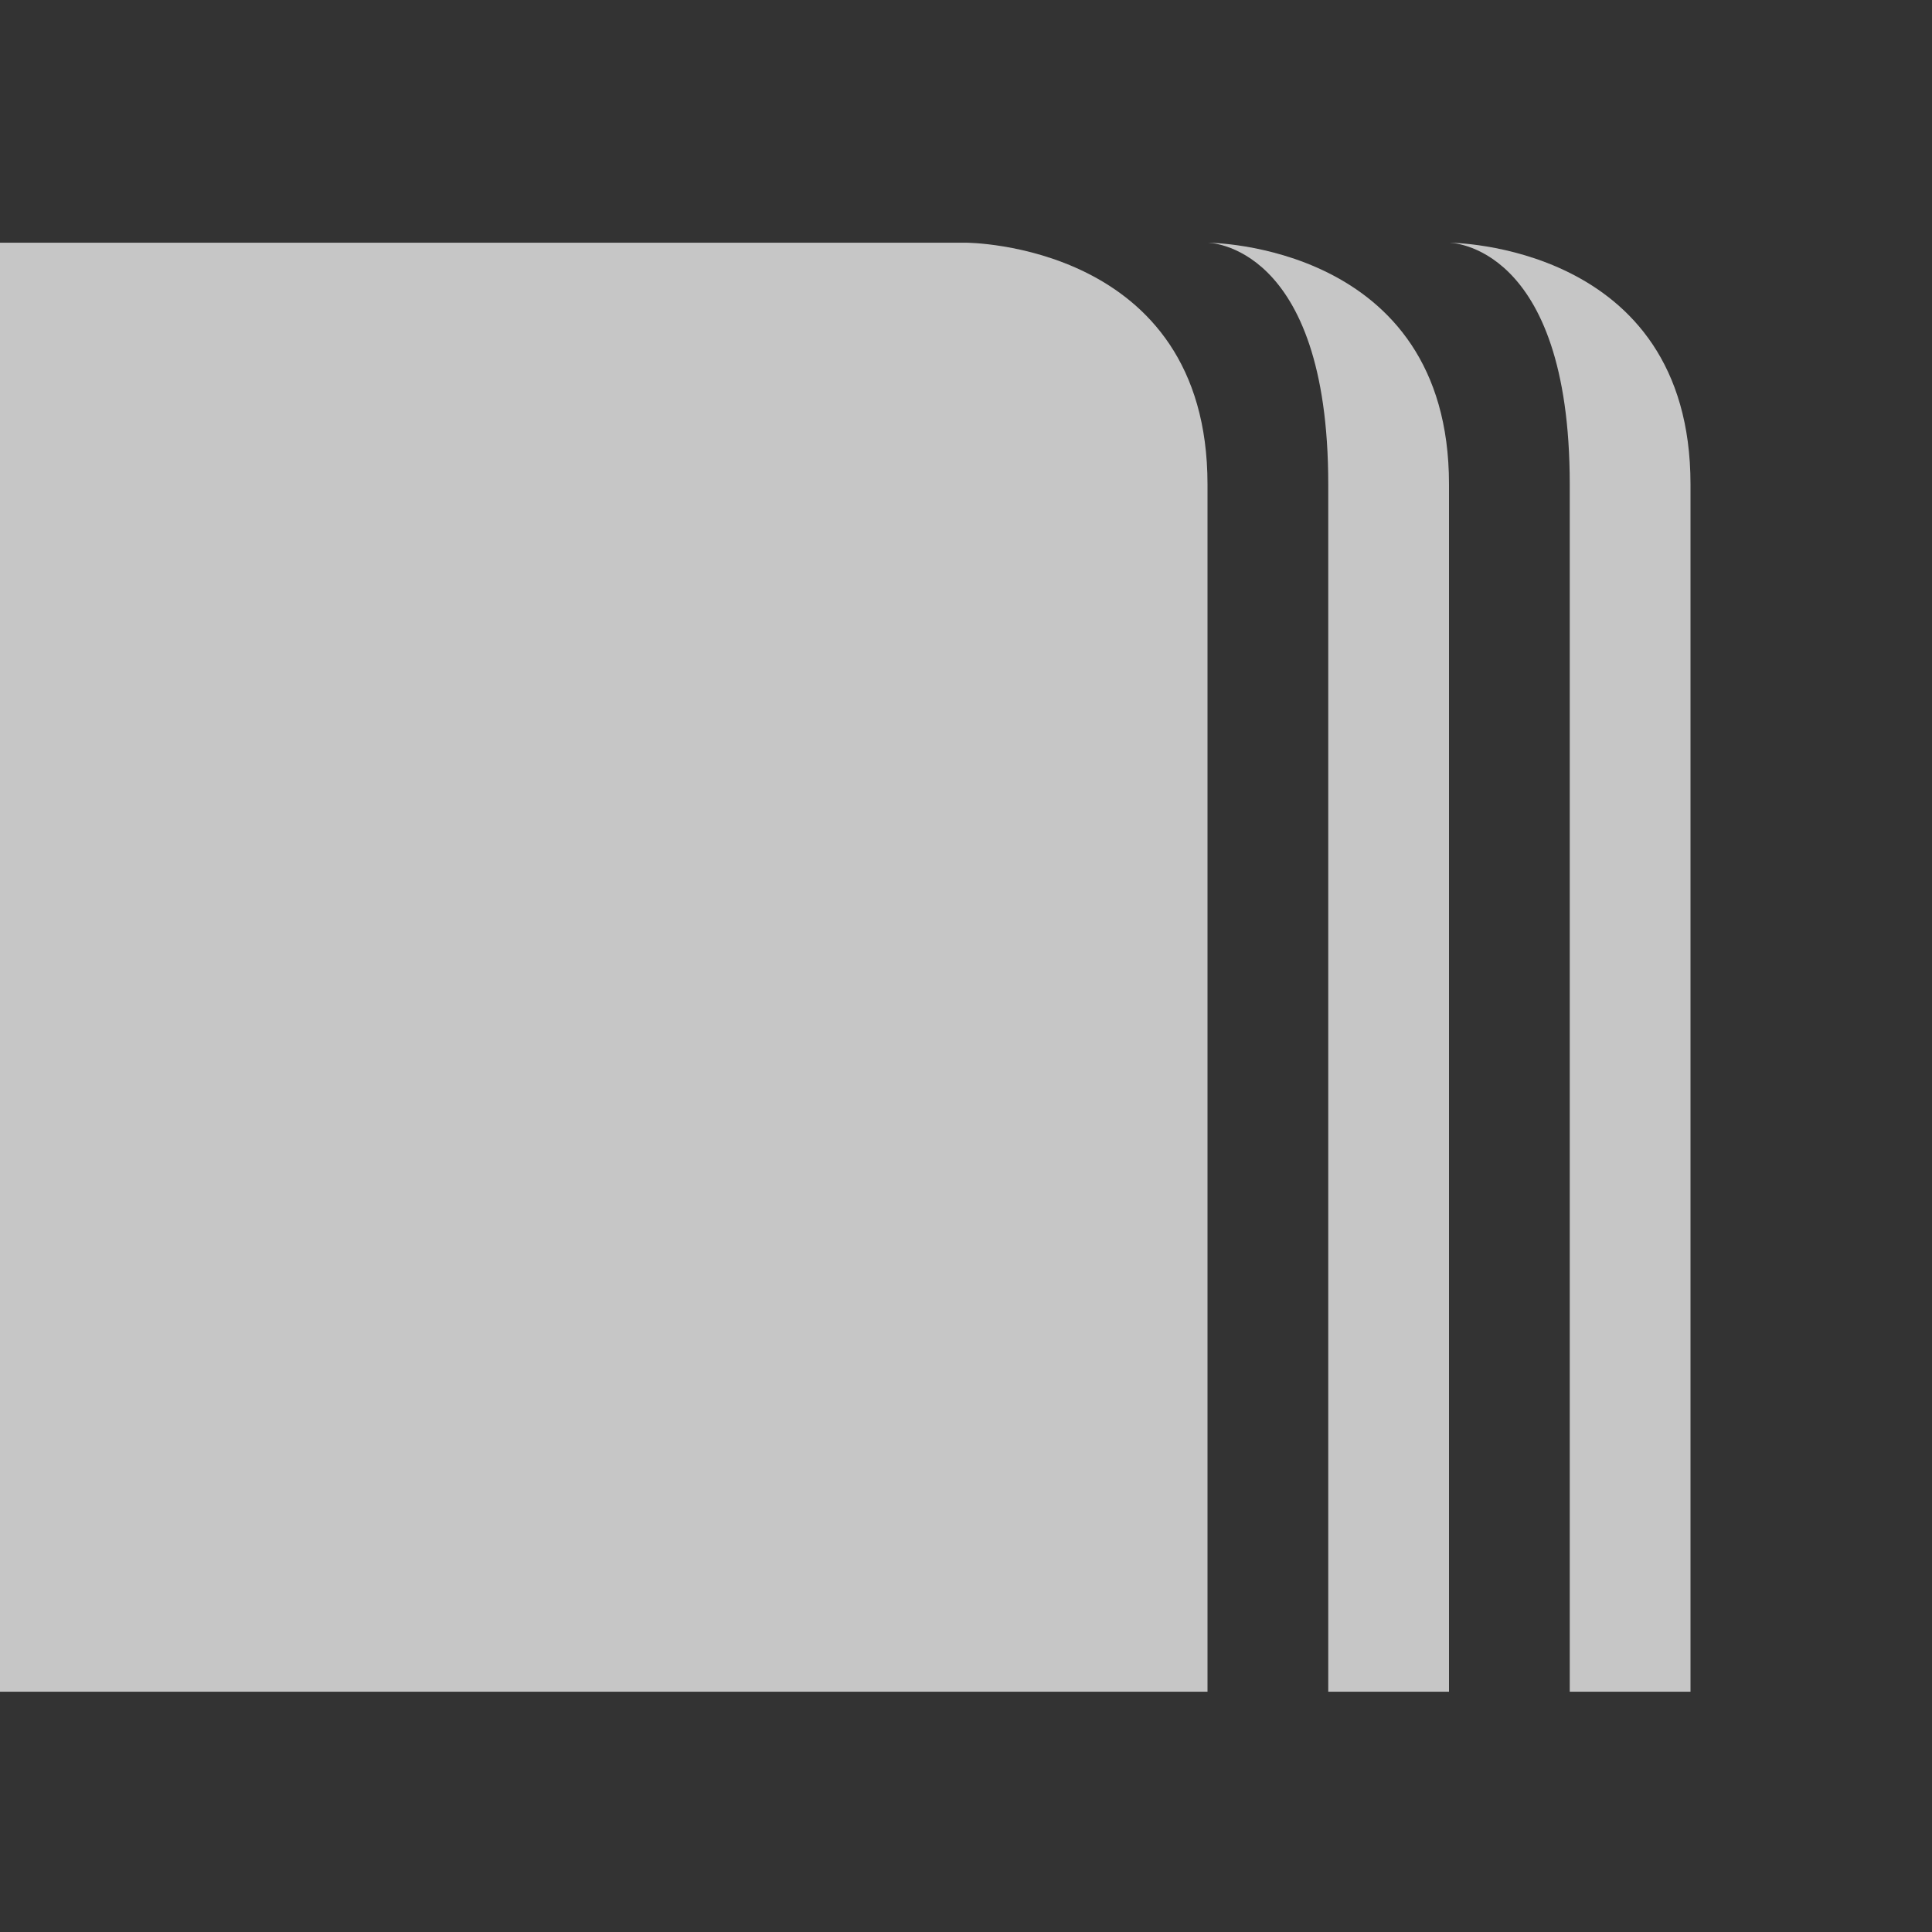
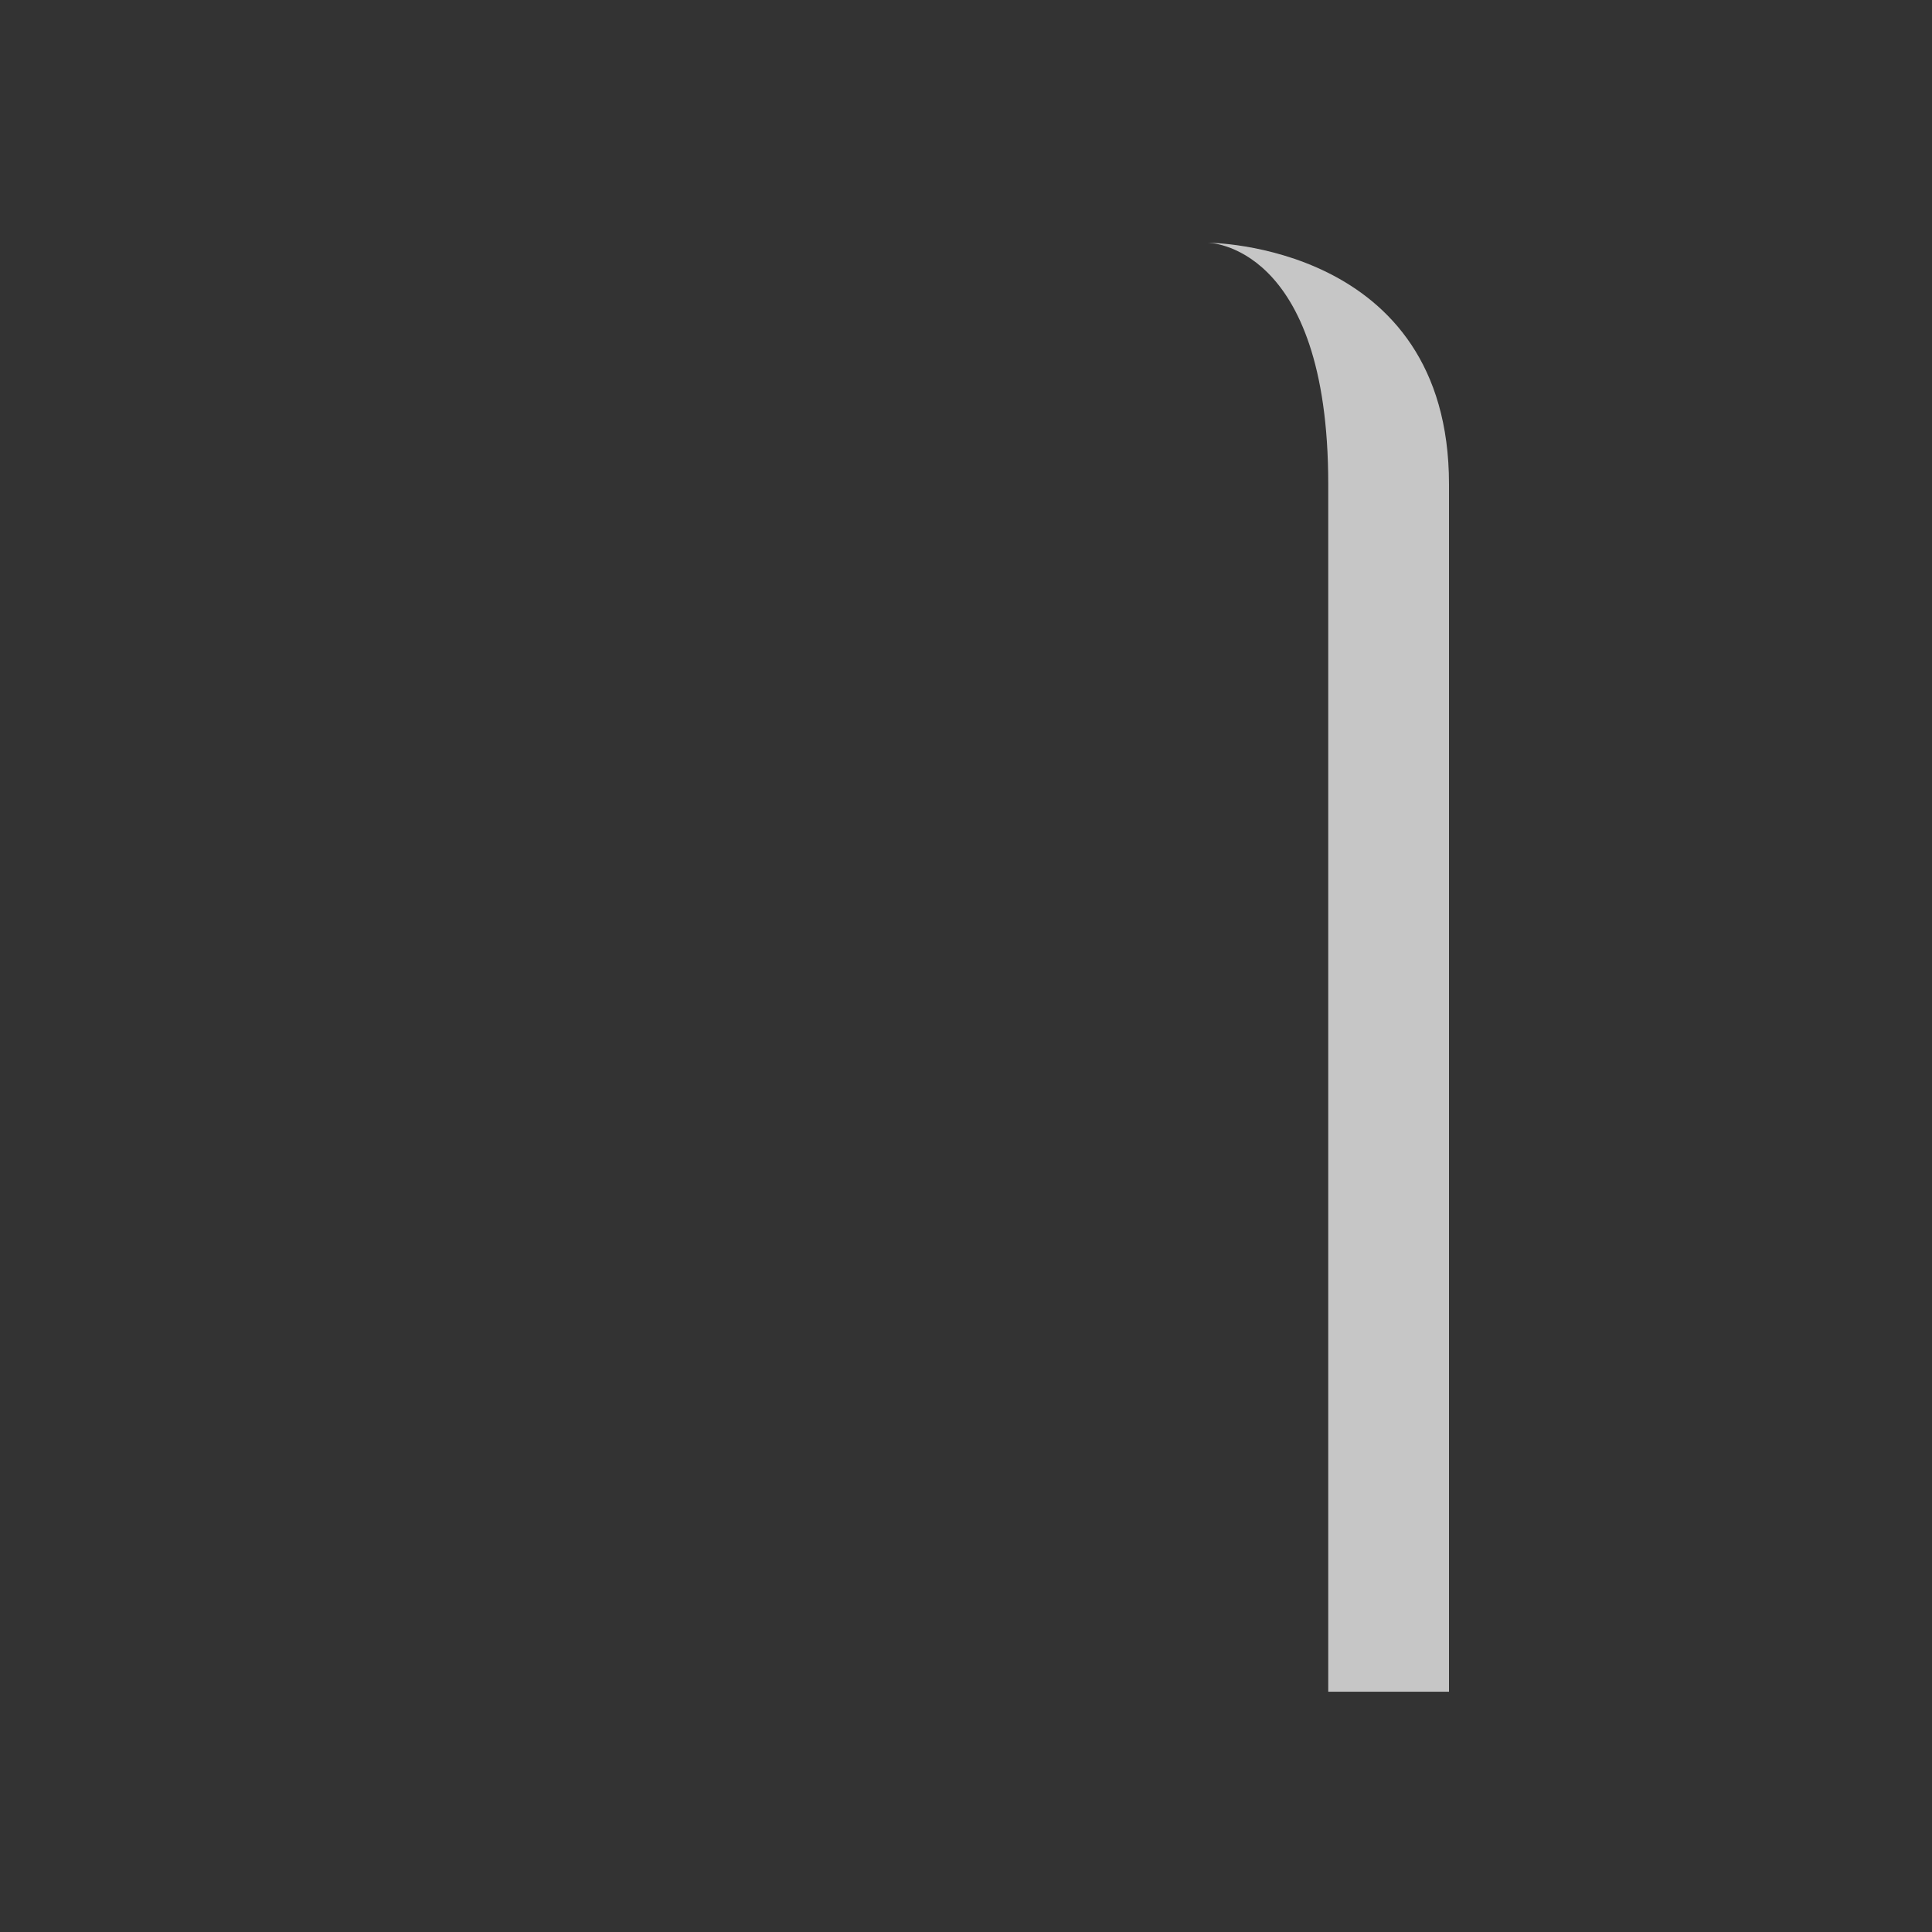
<svg xmlns="http://www.w3.org/2000/svg" id="svg7384" style="enable-background:new" height="16" width="16" version="1.1">
  <rect width="100%" height="100%" fill="#333333" stroke="none" />
  <title id="title8473">Paper Symbolic Icon Theme</title>
  <g id="layer12" transform="translate(-285 -140.99)" fill="#fff">
-     <path id="path10873" opacity=".72" style="color:#ffffff;text-indent:0;block-progression:tb;text-decoration-line:none;enable-background:accumulate;text-transform:none" d="m285 143v12h10v-10c0-2-2-2-2-2z" />
    <path id="path6537" opacity=".72" style="color:#ffffff;text-indent:0;block-progression:tb;text-decoration-line:none;enable-background:accumulate;text-transform:none" d="m295 143s1 0 1 2v10h1v-10c0-2-2-2-2-2z" />
-     <path id="path6543" opacity=".72" style="color:#ffffff;text-indent:0;block-progression:tb;text-decoration-line:none;enable-background:accumulate;text-transform:none" d="m297 143s1 0 1 2v10h1v-10c0-2-2-2-2-2z" />
  </g>
</svg>